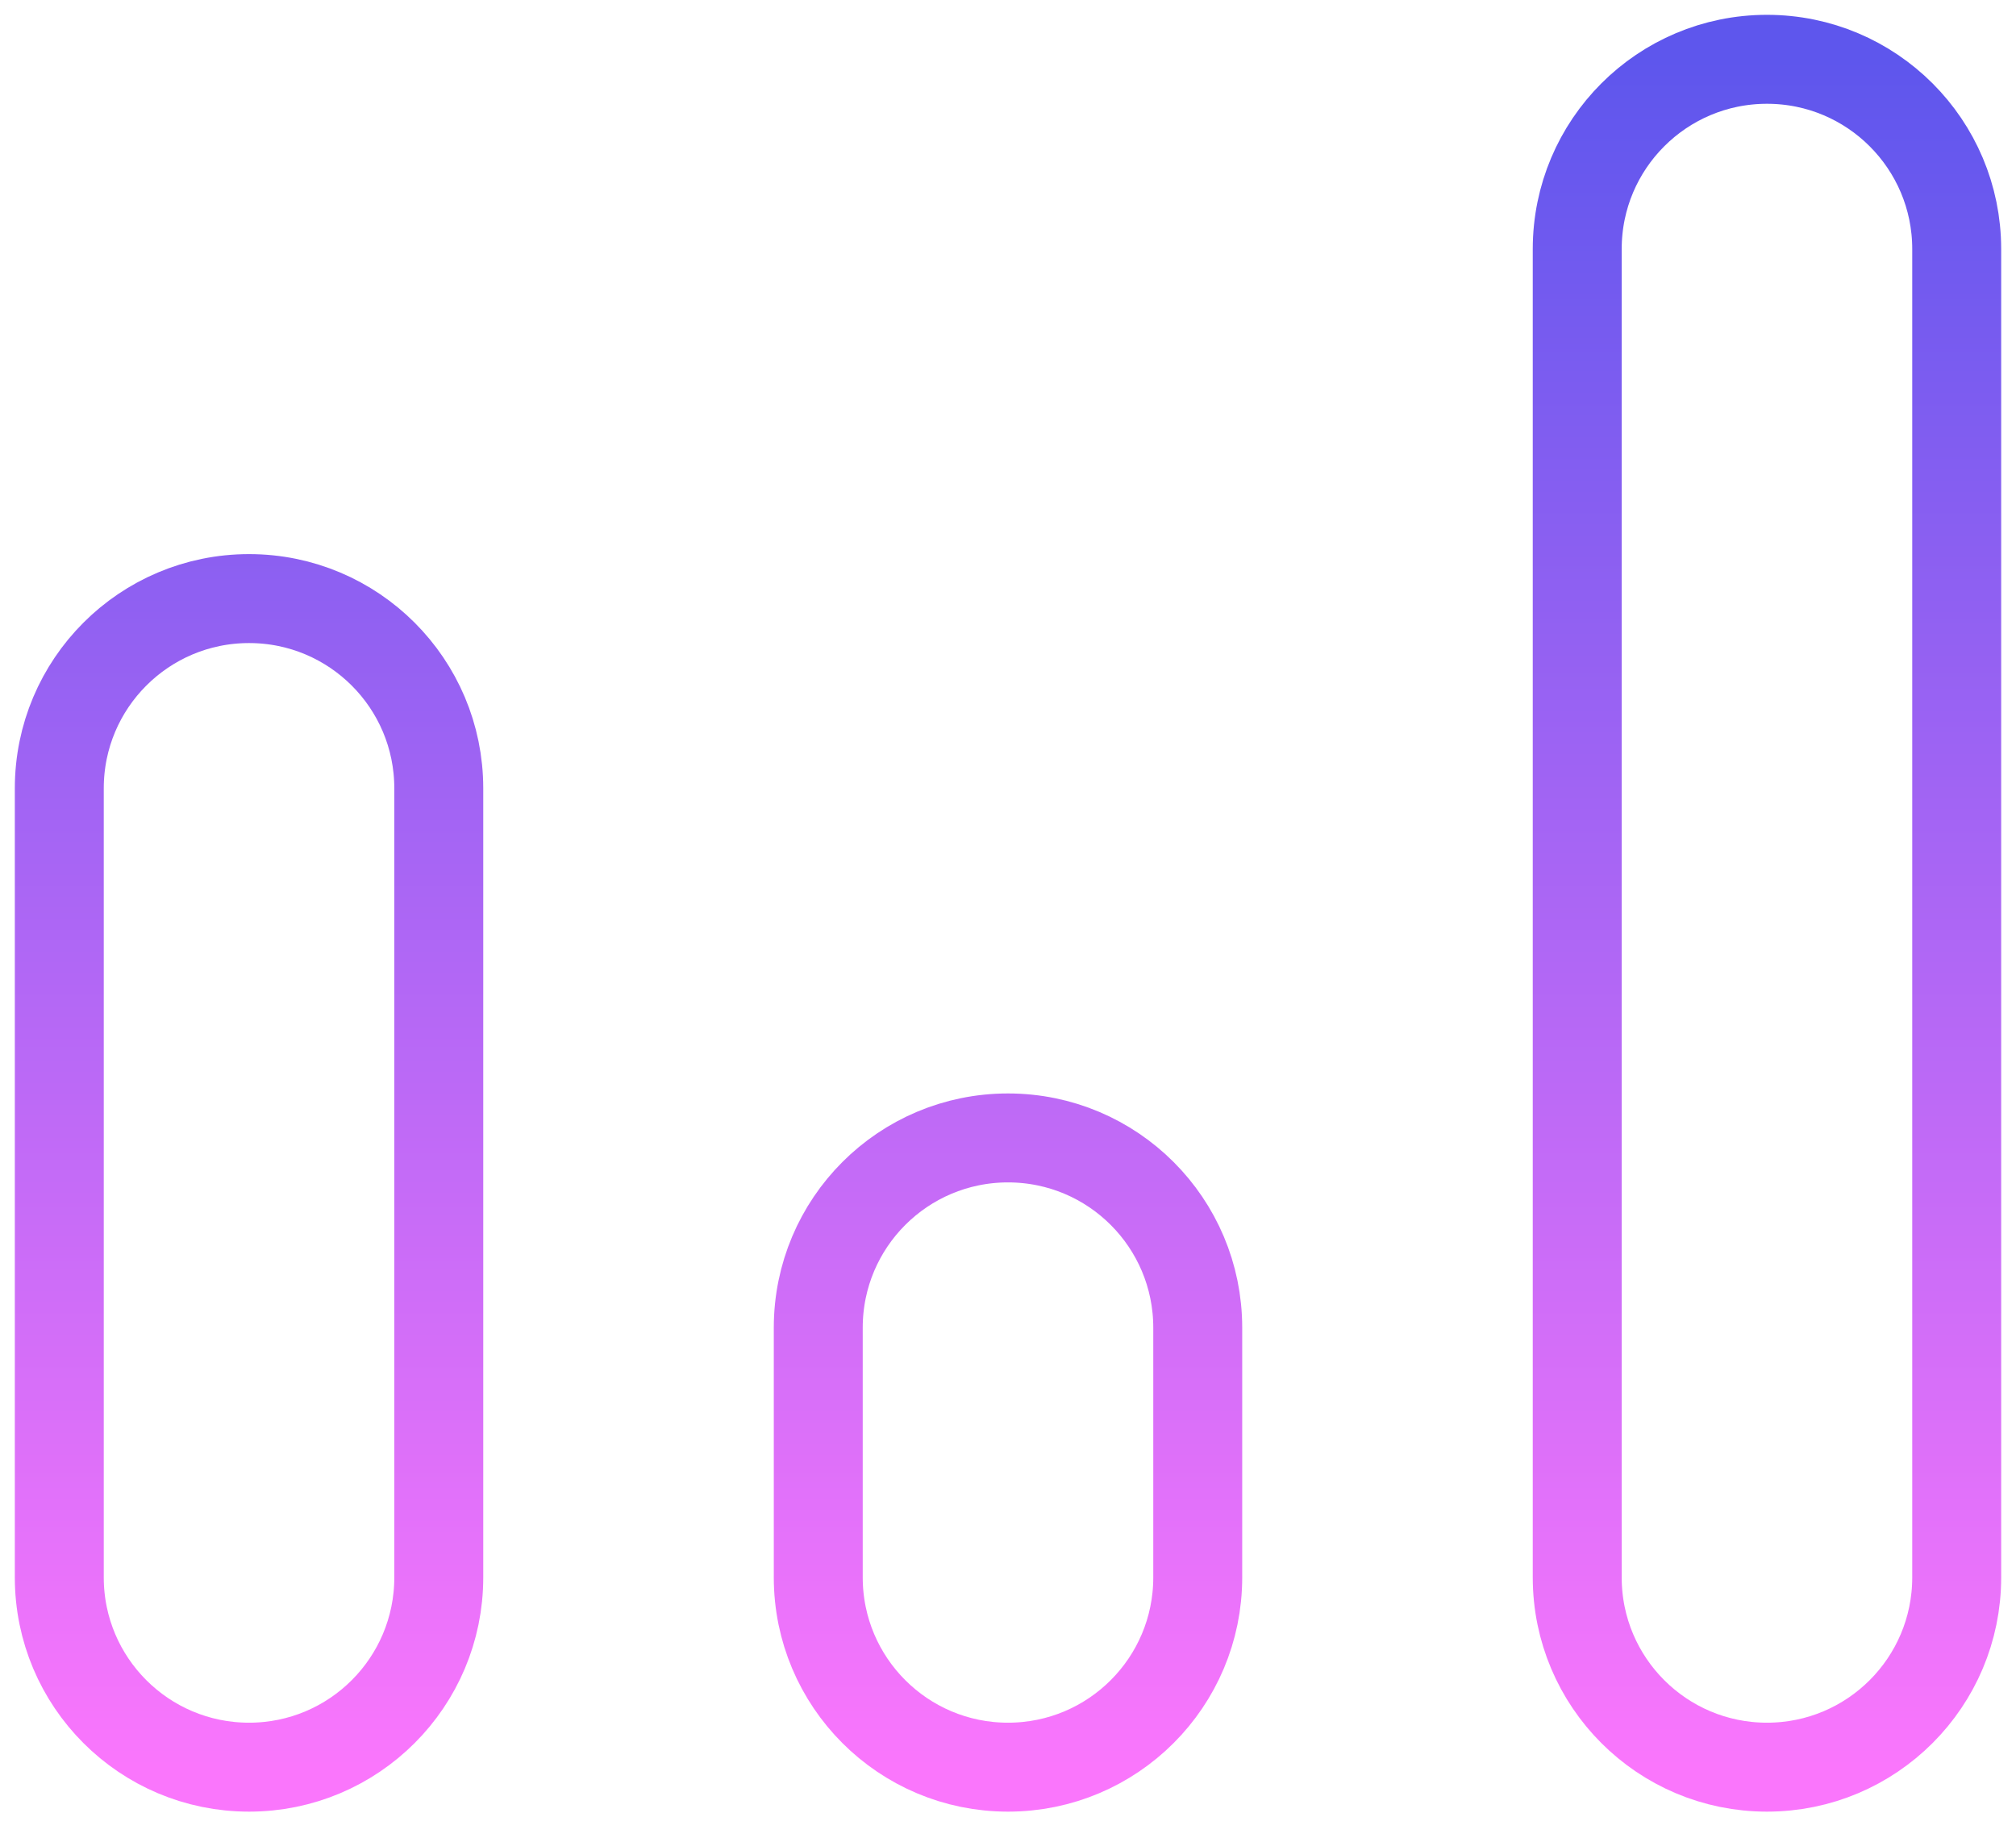
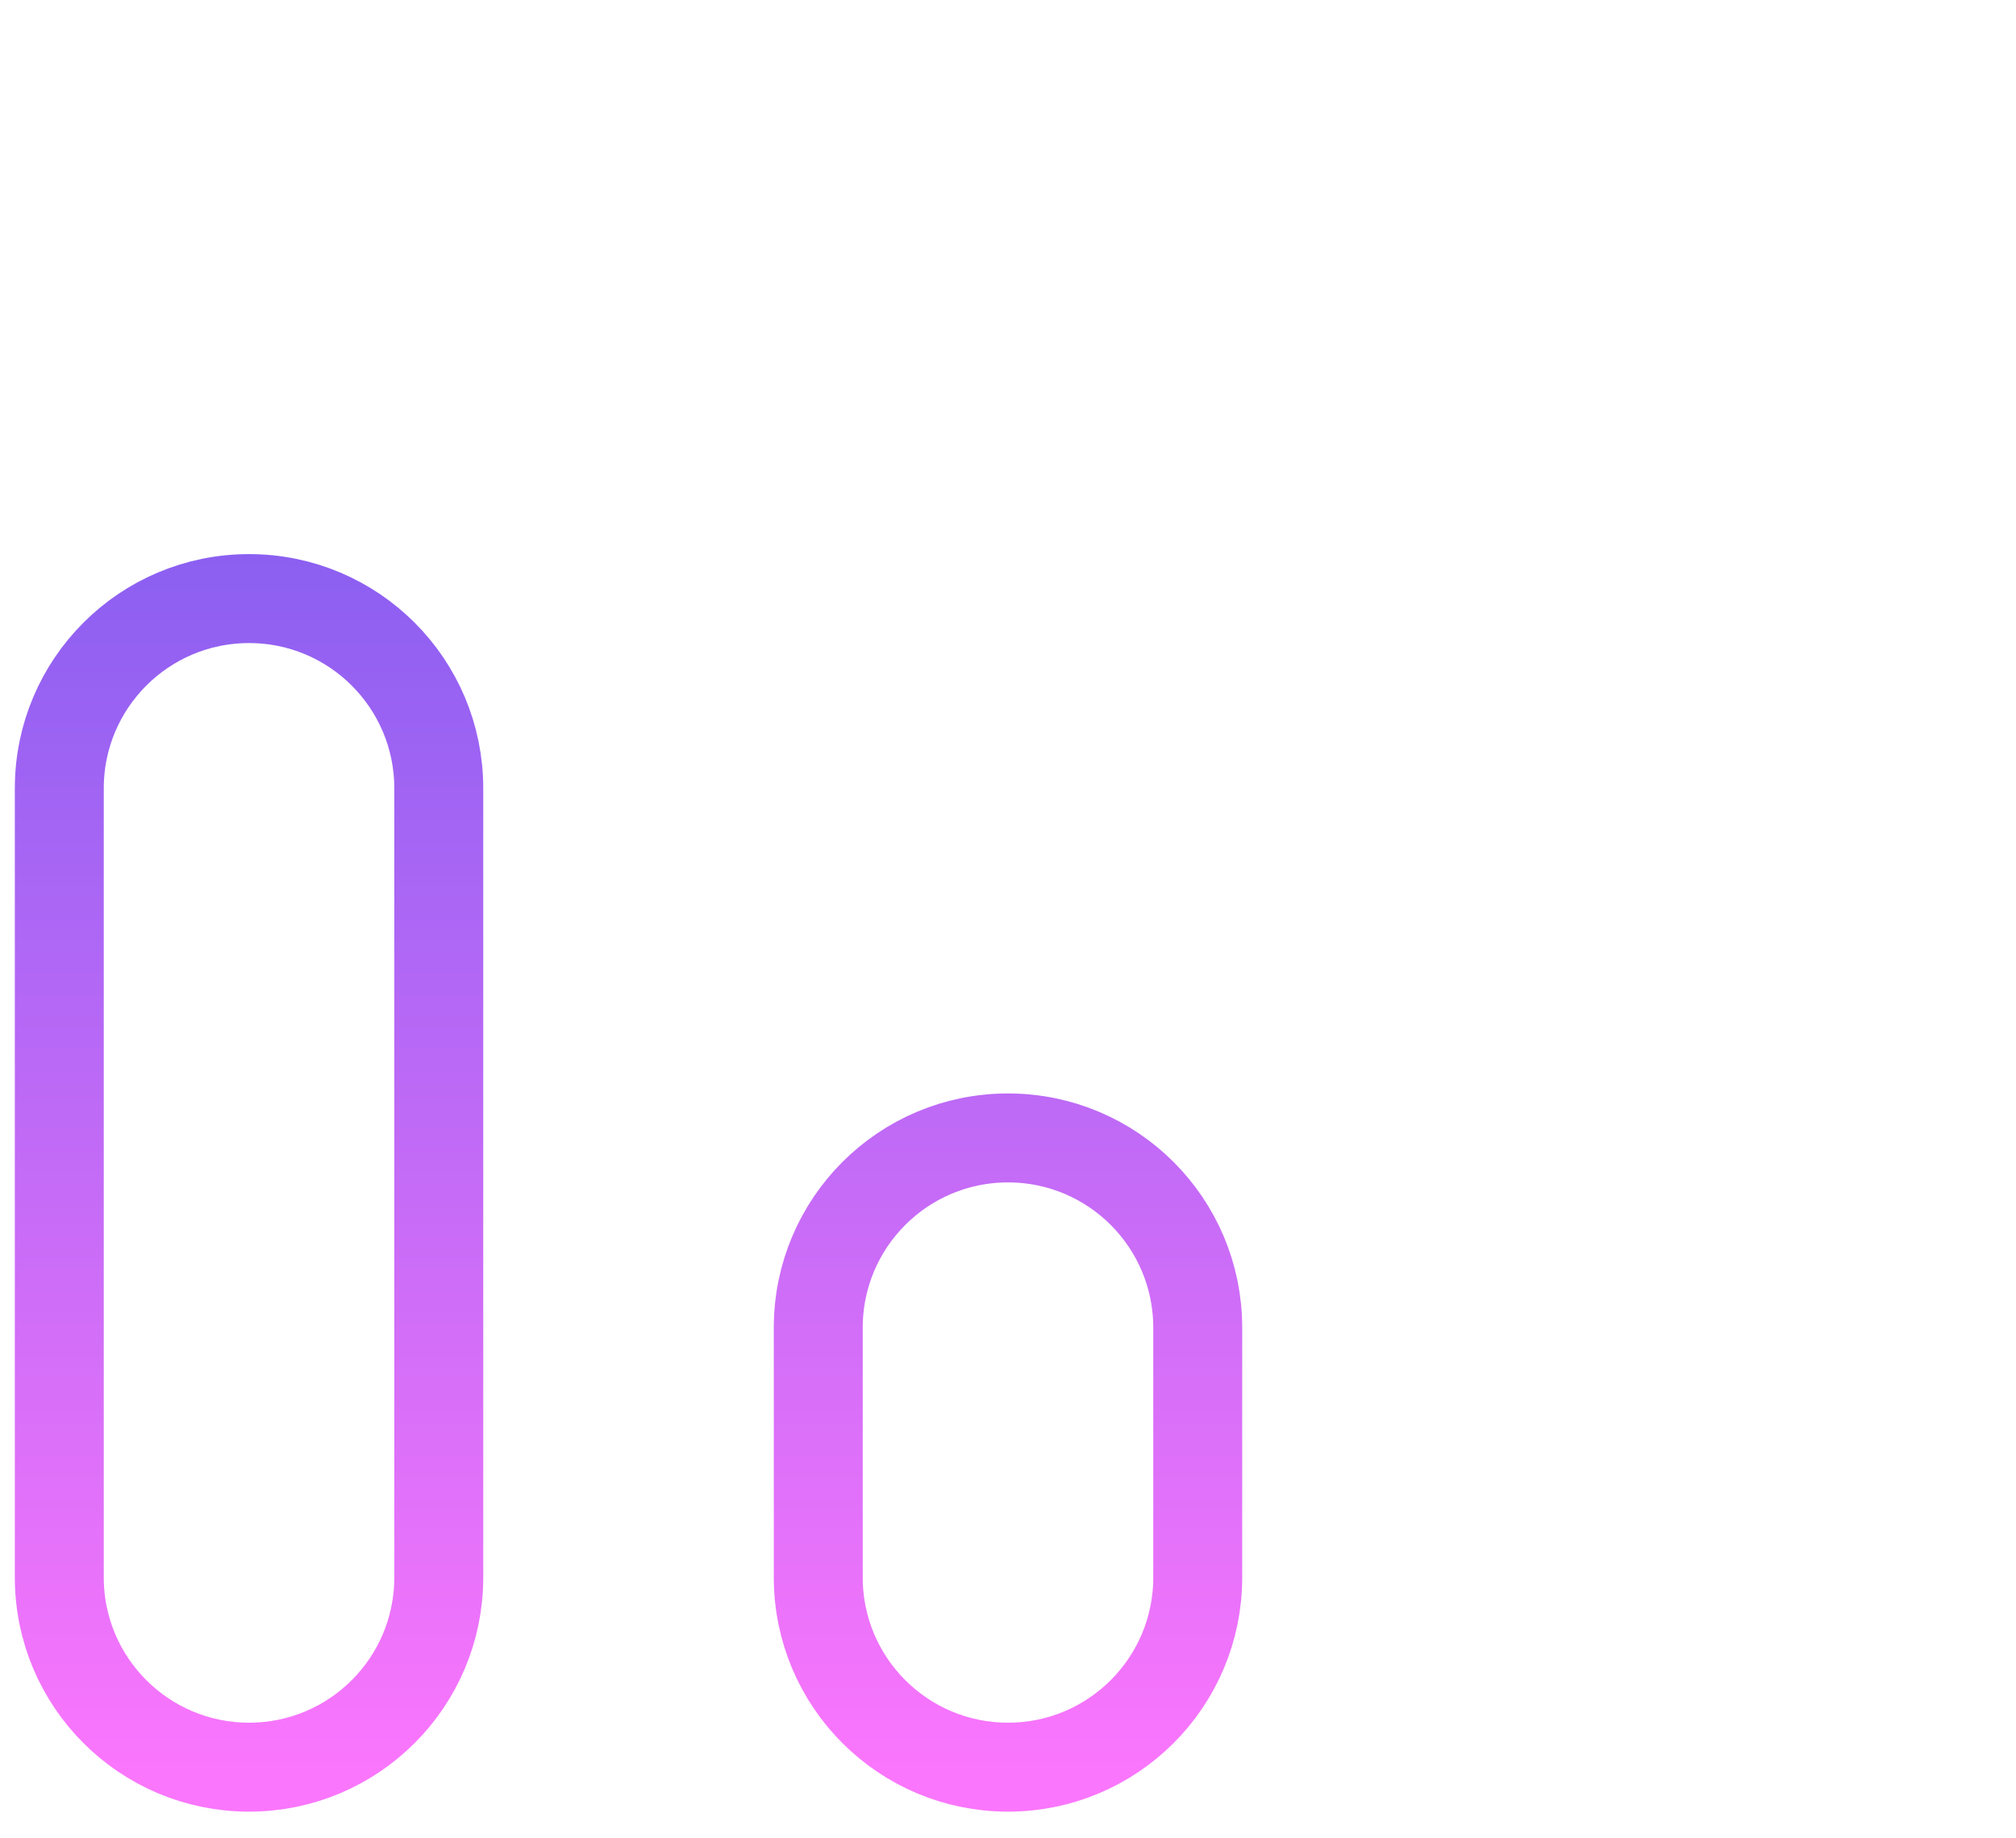
<svg xmlns="http://www.w3.org/2000/svg" width="34" height="31" viewBox="0 0 34 31" fill="none">
-   <path fill-rule="evenodd" clip-rule="evenodd" d="M29.8 29.8C28.032 29.8 26.6 28.368 26.6 26.6V4.2C26.6 2.432 28.032 1 29.8 1C31.568 1 33 2.432 33 4.2V26.6C33 28.368 31.568 29.8 29.8 29.8Z" stroke="url(#paint0_linear_11753_452)" stroke-width="1.5" stroke-linecap="round" stroke-linejoin="round" />
  <path fill-rule="evenodd" clip-rule="evenodd" d="M4.2 29.8C2.432 29.8 1 28.368 1 26.6V13.294C1 11.526 2.432 10.094 4.2 10.094C5.968 10.094 7.4 11.526 7.4 13.294V26.6C7.4 28.368 5.968 29.8 4.2 29.8Z" stroke="url(#paint1_linear_11753_452)" stroke-width="1.5" stroke-linecap="round" stroke-linejoin="round" />
  <path fill-rule="evenodd" clip-rule="evenodd" d="M17 29.8C15.232 29.8 13.8 28.368 13.8 26.6V22.389C13.8 20.621 15.232 19.189 17 19.189C18.768 19.189 20.2 20.621 20.2 22.389V26.6C20.2 28.368 18.768 29.8 17 29.8Z" stroke="url(#paint2_linear_11753_452)" stroke-width="1.5" stroke-linecap="round" stroke-linejoin="round" />
  <defs>
    <linearGradient id="paint0_linear_11753_452" x1="17" y1="1" x2="17" y2="29.8" gradientUnits="userSpaceOnUse">
      <stop stop-color="#5E56ED" />
      <stop offset="1" stop-color="#FA76FC" />
    </linearGradient>
    <linearGradient id="paint1_linear_11753_452" x1="17" y1="1" x2="17" y2="29.8" gradientUnits="userSpaceOnUse">
      <stop stop-color="#5E56ED" />
      <stop offset="1" stop-color="#FA76FC" />
    </linearGradient>
    <linearGradient id="paint2_linear_11753_452" x1="17" y1="1" x2="17" y2="29.8" gradientUnits="userSpaceOnUse">
      <stop stop-color="#5E56ED" />
      <stop offset="1" stop-color="#FA76FC" />
    </linearGradient>
  </defs>
</svg>